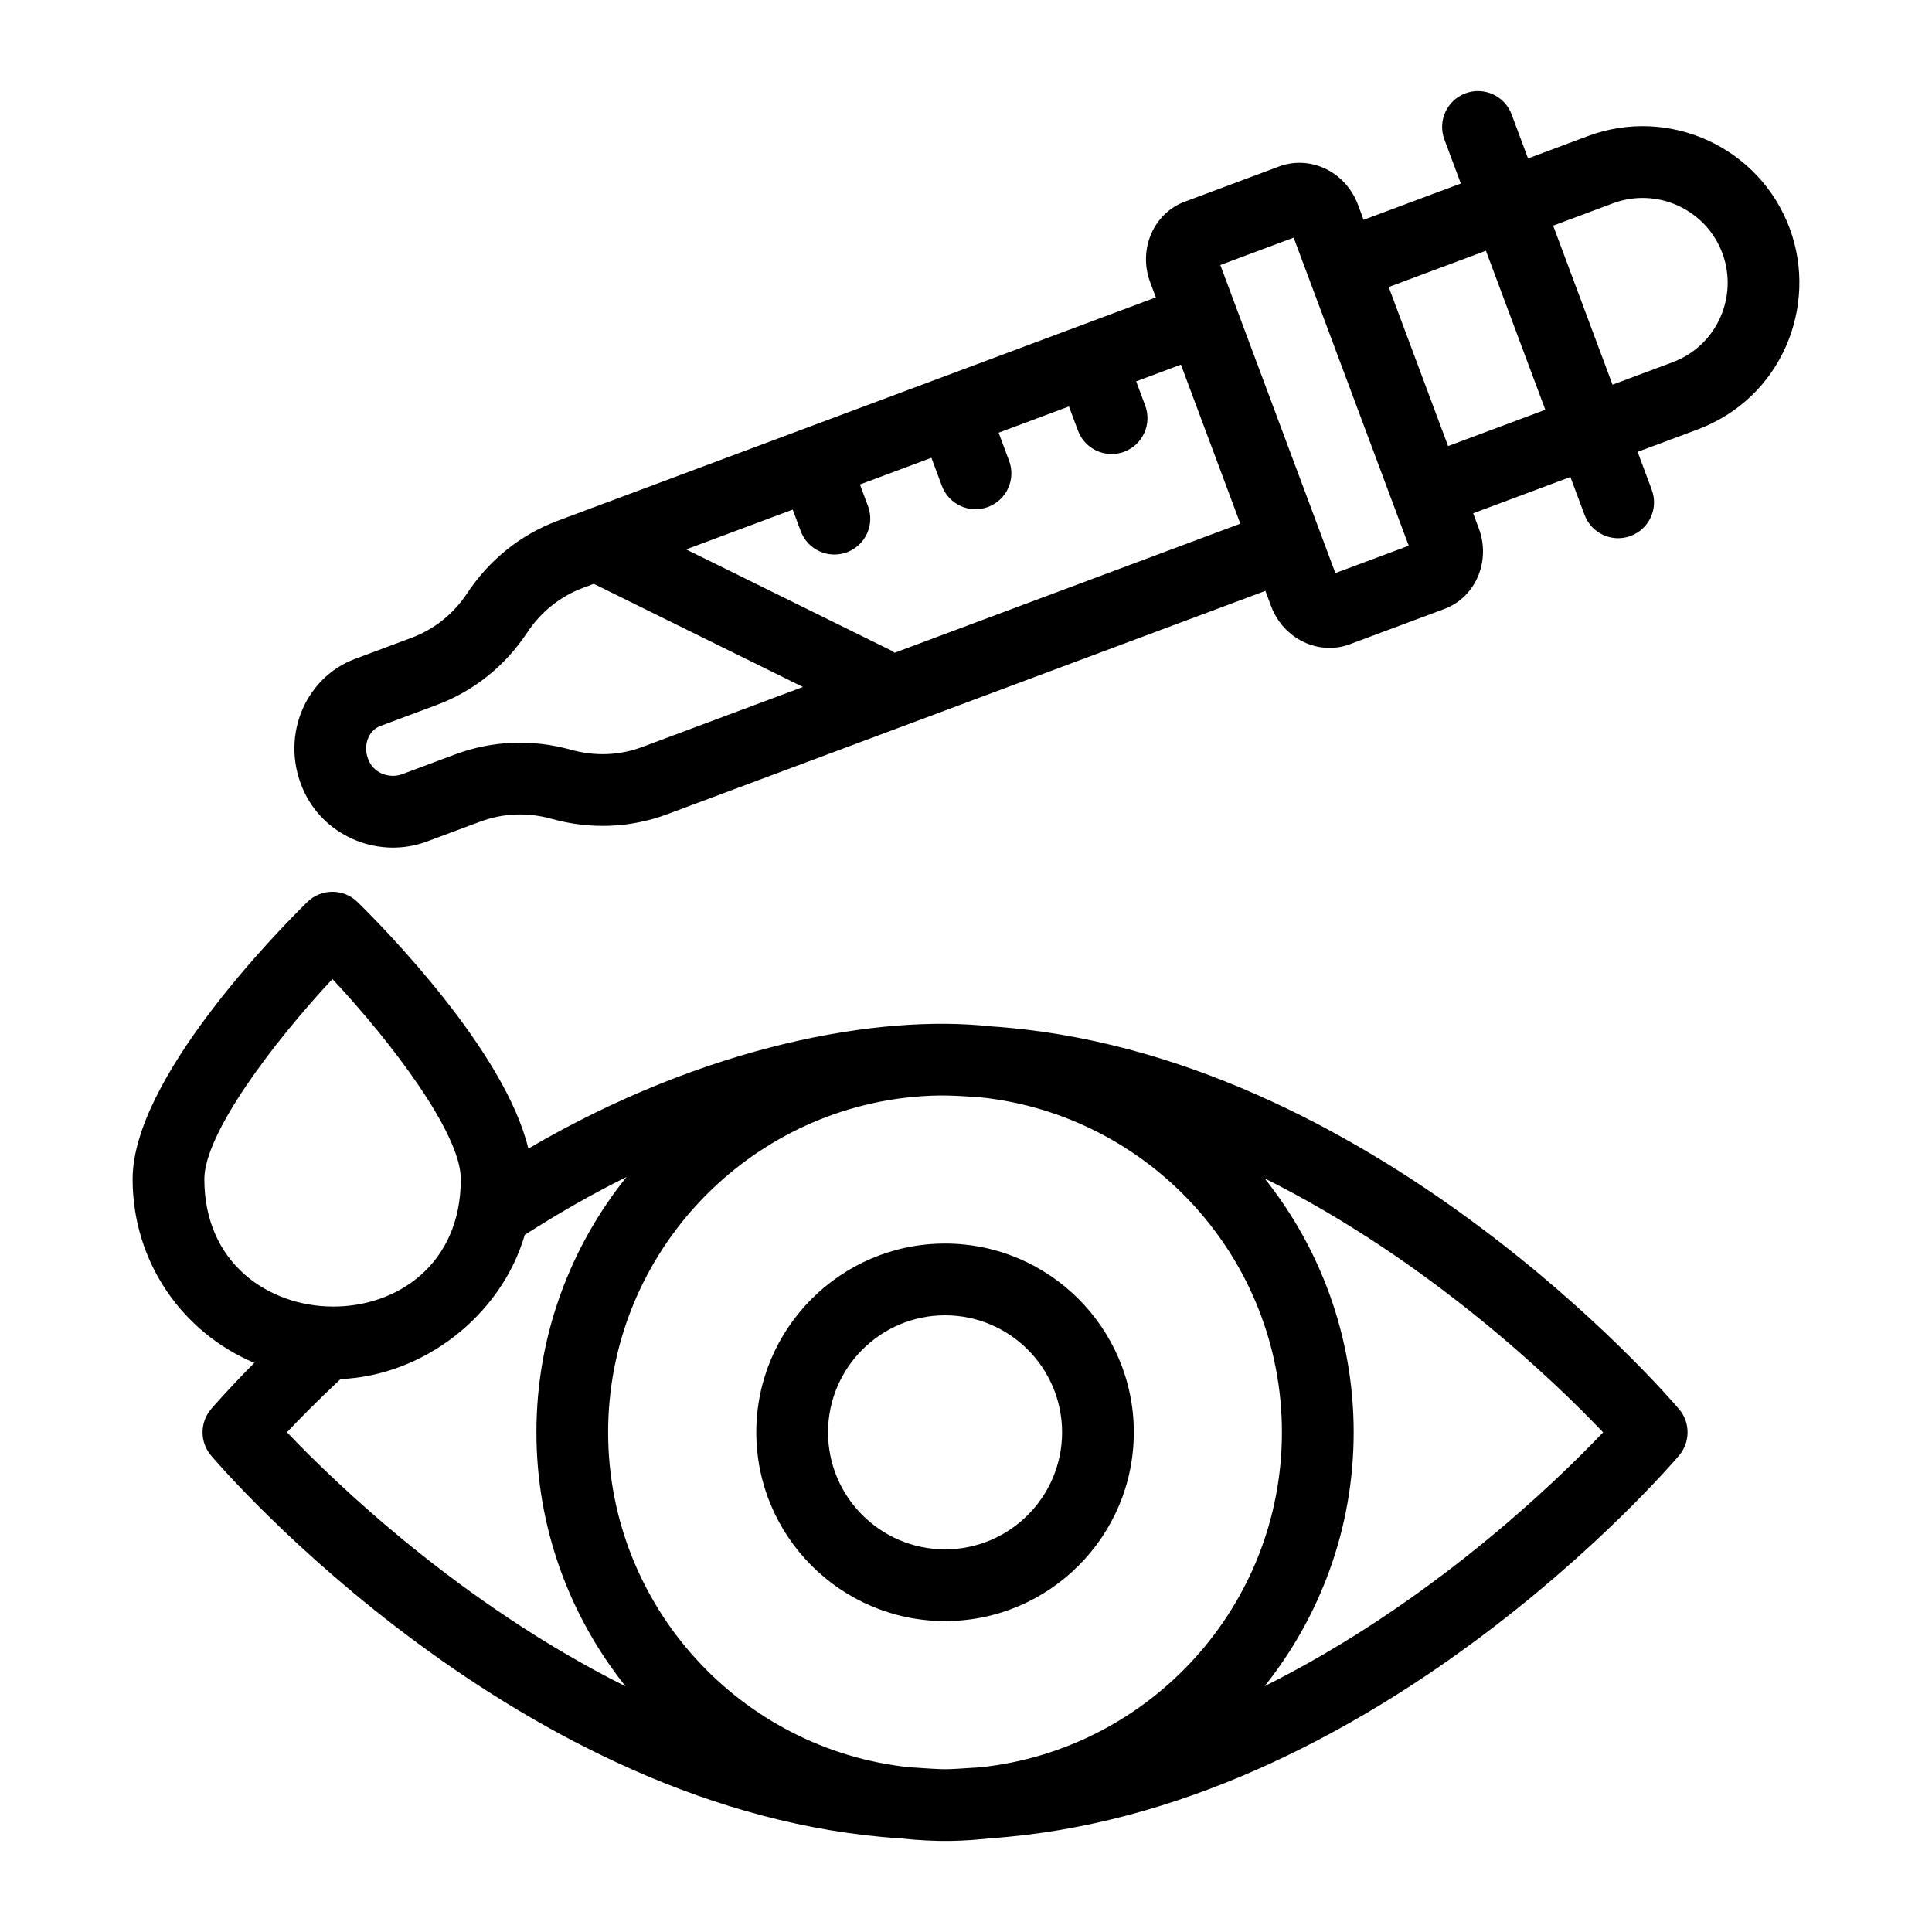
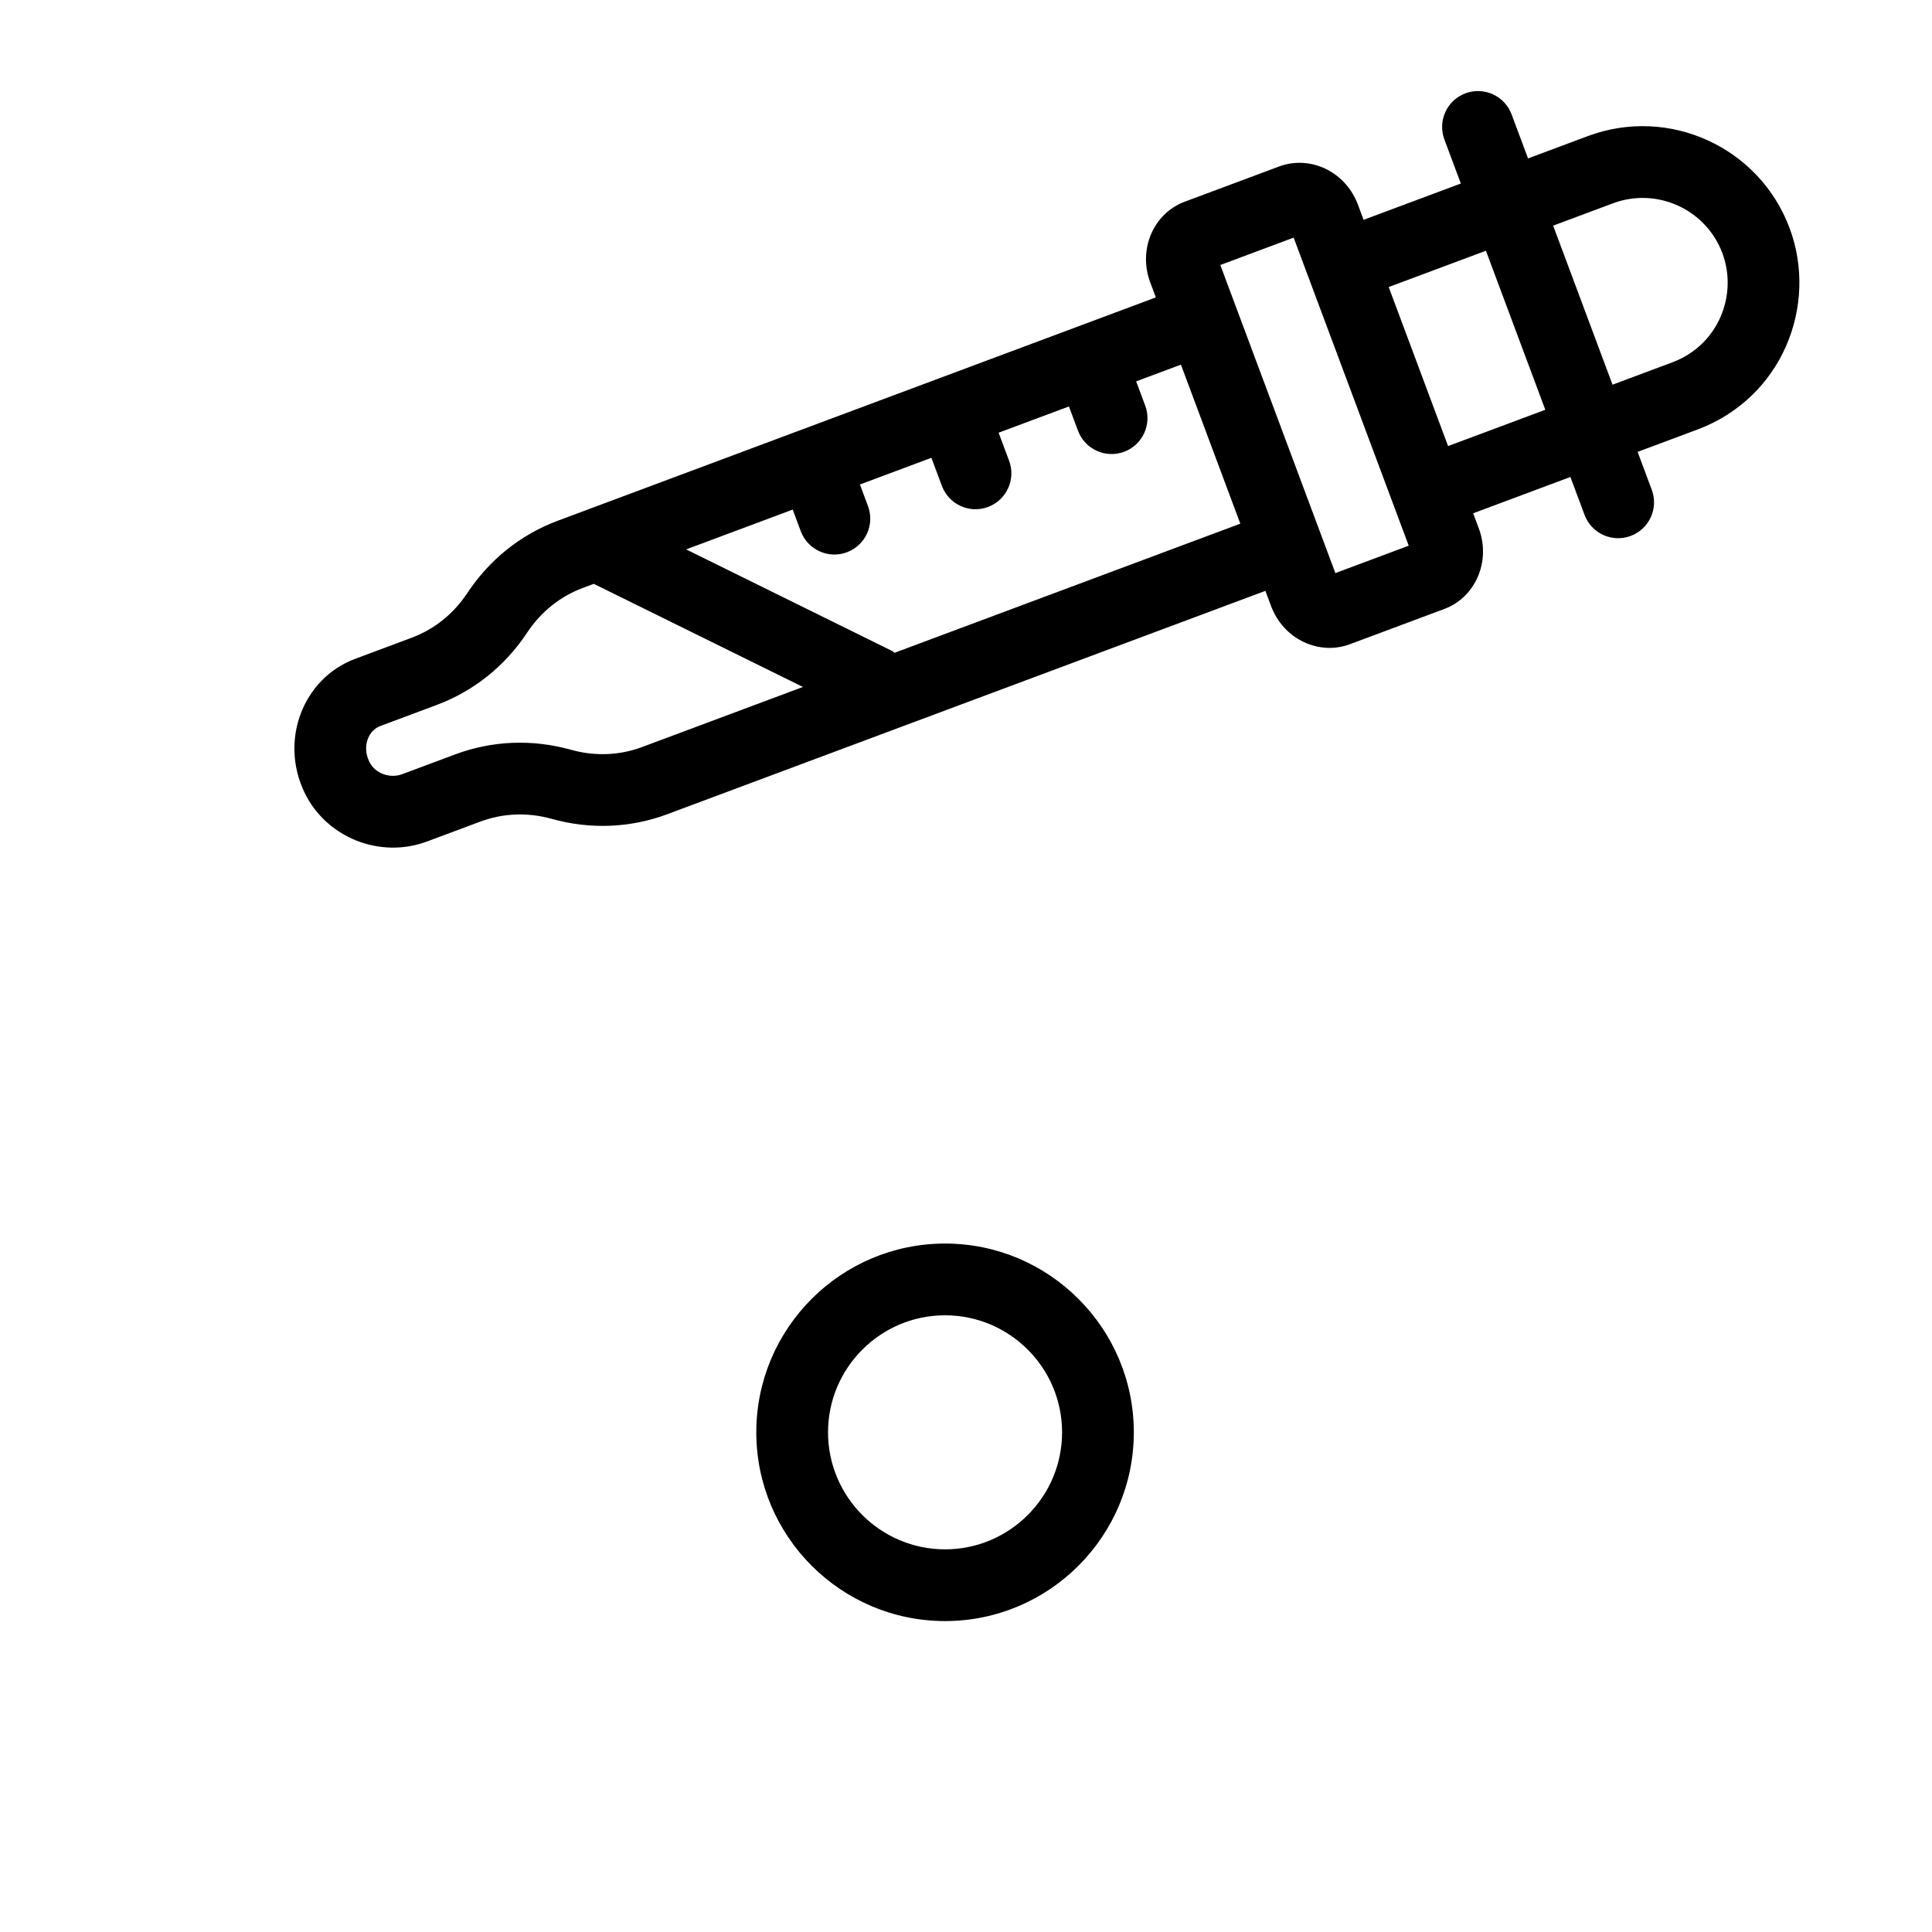
<svg xmlns="http://www.w3.org/2000/svg" fill="#000000" width="800px" height="800px" version="1.1" viewBox="144 144 512 512">
  <g>
    <path d="m394.45 573.6c27.578 0 50.023-22.441 50.023-50.023 0-27.578-22.441-50.023-50.023-50.023-27.578 0-50.023 22.441-50.023 50.023 0.004 27.582 22.445 50.023 50.023 50.023zm0-81.031c17.098 0 31.012 13.91 31.012 31.012 0 17.098-13.91 31.012-31.012 31.012-17.098 0-31.012-13.91-31.012-31.012 0.004-17.102 13.914-31.012 31.012-31.012z" />
    <path d="m267.84 301.17c-3.633 5.5-8.734 9.594-14.75 11.84l-14.965 5.59c-13.758 5.133-20.164 21.52-13.383 35.516 5.734 11.832 19.922 17.543 32.398 12.898l14.137-5.277c6.023-2.246 12.559-2.512 18.906-0.738 10.234 2.859 20.84 2.434 30.66-1.227l158.5-59.188 1.5 4.019c3.293 8.816 12.711 13.176 20.871 10.129l25.059-9.355c0.004 0 0.004-0.004 0.004-0.004 8.266-3.086 12.363-12.652 9.129-21.328l-1.5-4.019 25.766-9.621 3.75 10.039c1.836 4.918 7.305 7.422 12.23 5.582 4.922-1.84 7.418-7.316 5.582-12.23l-3.75-10.043 15.828-5.91h0.004c22.402-8.367 32.117-32.793 24.453-53.371-8.023-21.473-31.93-32.441-53.492-24.402l-15.828 5.914-4.359-11.672c-1.844-4.926-7.324-7.406-12.23-5.582-4.922 1.84-7.418 7.316-5.582 12.23l4.359 11.676-25.77 9.621-1.5-4.019c-1.5-4.016-4.363-7.301-8.066-9.246-4-2.106-8.676-2.418-12.801-0.883l-25.059 9.355c-8.27 3.09-12.371 12.656-9.133 21.328l1.504 4.023-158.49 59.184c-9.82 3.664-18.105 10.293-23.977 19.172zm46.359 40.789c-6.016 2.254-12.547 2.512-18.91 0.73-10.25-2.856-20.844-2.426-30.656 1.234l-14.145 5.277c-2.844 1.059-6.969 0.074-8.637-3.375-1.938-4.004-0.258-8.23 2.918-9.414l14.965-5.59c9.812-3.668 18.098-10.293 23.965-19.168 3.641-5.5 8.738-9.594 14.754-11.84l2.91-1.086 55.422 27.328zm257.23-144.07c11.625-4.356 24.668 1.543 29.027 13.234 4.109 11.016-1.016 24.324-13.289 28.91l-15.832 5.914-15.738-42.148zm-59.41 22.18 25.766-9.621 15.738 42.148-25.766 9.621c-0.355-0.961-16.777-44.93-15.738-42.148zm-25.188-13.094c0.633 1.691 31.375 84 30.496 81.641l-19.441 7.258c-31.5-84.348-26.996-72.277-30.488-81.641zm-14.137 75.805-91.641 34.219c-0.234-0.141-0.383-0.363-0.629-0.484l-54.59-26.918 28.242-10.547 2.137 5.723c1.836 4.918 7.305 7.422 12.23 5.582 4.922-1.84 7.418-7.316 5.582-12.23l-2.137-5.727 18.941-7.074 2.781 7.445c1.836 4.918 7.305 7.422 12.23 5.582 4.922-1.84 7.418-7.316 5.582-12.23l-2.781-7.449 18.637-6.957 2.402 6.43c1.836 4.91 7.305 7.418 12.234 5.578 4.914-1.84 7.414-7.316 5.578-12.234l-2.398-6.426 11.863-4.43z" />
-     <path d="m211.4 505.17c-7.176 7.246-11.227 11.98-11.465 12.266-3.008 3.547-3.008 8.75 0 12.297 3.348 3.941 81.961 95.027 182.81 101.47 10.023 1.078 17.047 0.688 23.609-0.031 101-6.848 179.27-97.508 182.61-101.44 3.008-3.547 3.008-8.754 0-12.301-3.344-3.941-81.887-94.941-182.67-101.46-29.094-3.176-75.016 4.762-122.28 32.422-6.18-25.855-38.273-58.484-45.266-65.34-3.703-3.629-9.621-3.625-13.316 0.004-7.734 7.594-46.289 46.824-46.289 73.418 0 22.012 13.223 40.68 32.258 48.699zm8.648 18.391c3.359-3.555 8.16-8.441 14.195-14.09 21.781-0.898 42.484-16.578 48.828-38.223 9.027-5.793 18.02-10.906 26.969-15.344-14.906 18.555-23.883 42.07-23.883 67.668 0 25.441 8.875 48.812 23.617 67.316-43.738-21.832-77.027-53.977-89.727-67.328zm165.36-88.809c8.031-0.809 12.562-0.312 18.445 0.051 44.82 4.719 79.867 42.719 79.867 88.77 0 46.047-35.047 84.047-79.863 88.77-10.785 0.688-7.918 0.68-18.695 0.02-44.883-4.656-80-42.699-80-88.793 0-46.141 35.188-84.215 80.137-88.809 0.039 0 0.074-0.004 0.109-0.008zm183.43 88.832c-12.684 13.348-45.883 45.422-89.676 67.25 14.715-18.496 23.574-41.844 23.574-67.262 0-25.434-8.871-48.797-23.605-67.297 43.723 21.82 77 53.953 89.707 67.309zm-336.74-120.13c15.855 16.945 34.023 41.008 34.023 53.016 0 45.434-67.969 44.648-67.969 0 0-12.008 18.125-36.07 33.945-53.016z" />
  </g>
</svg>